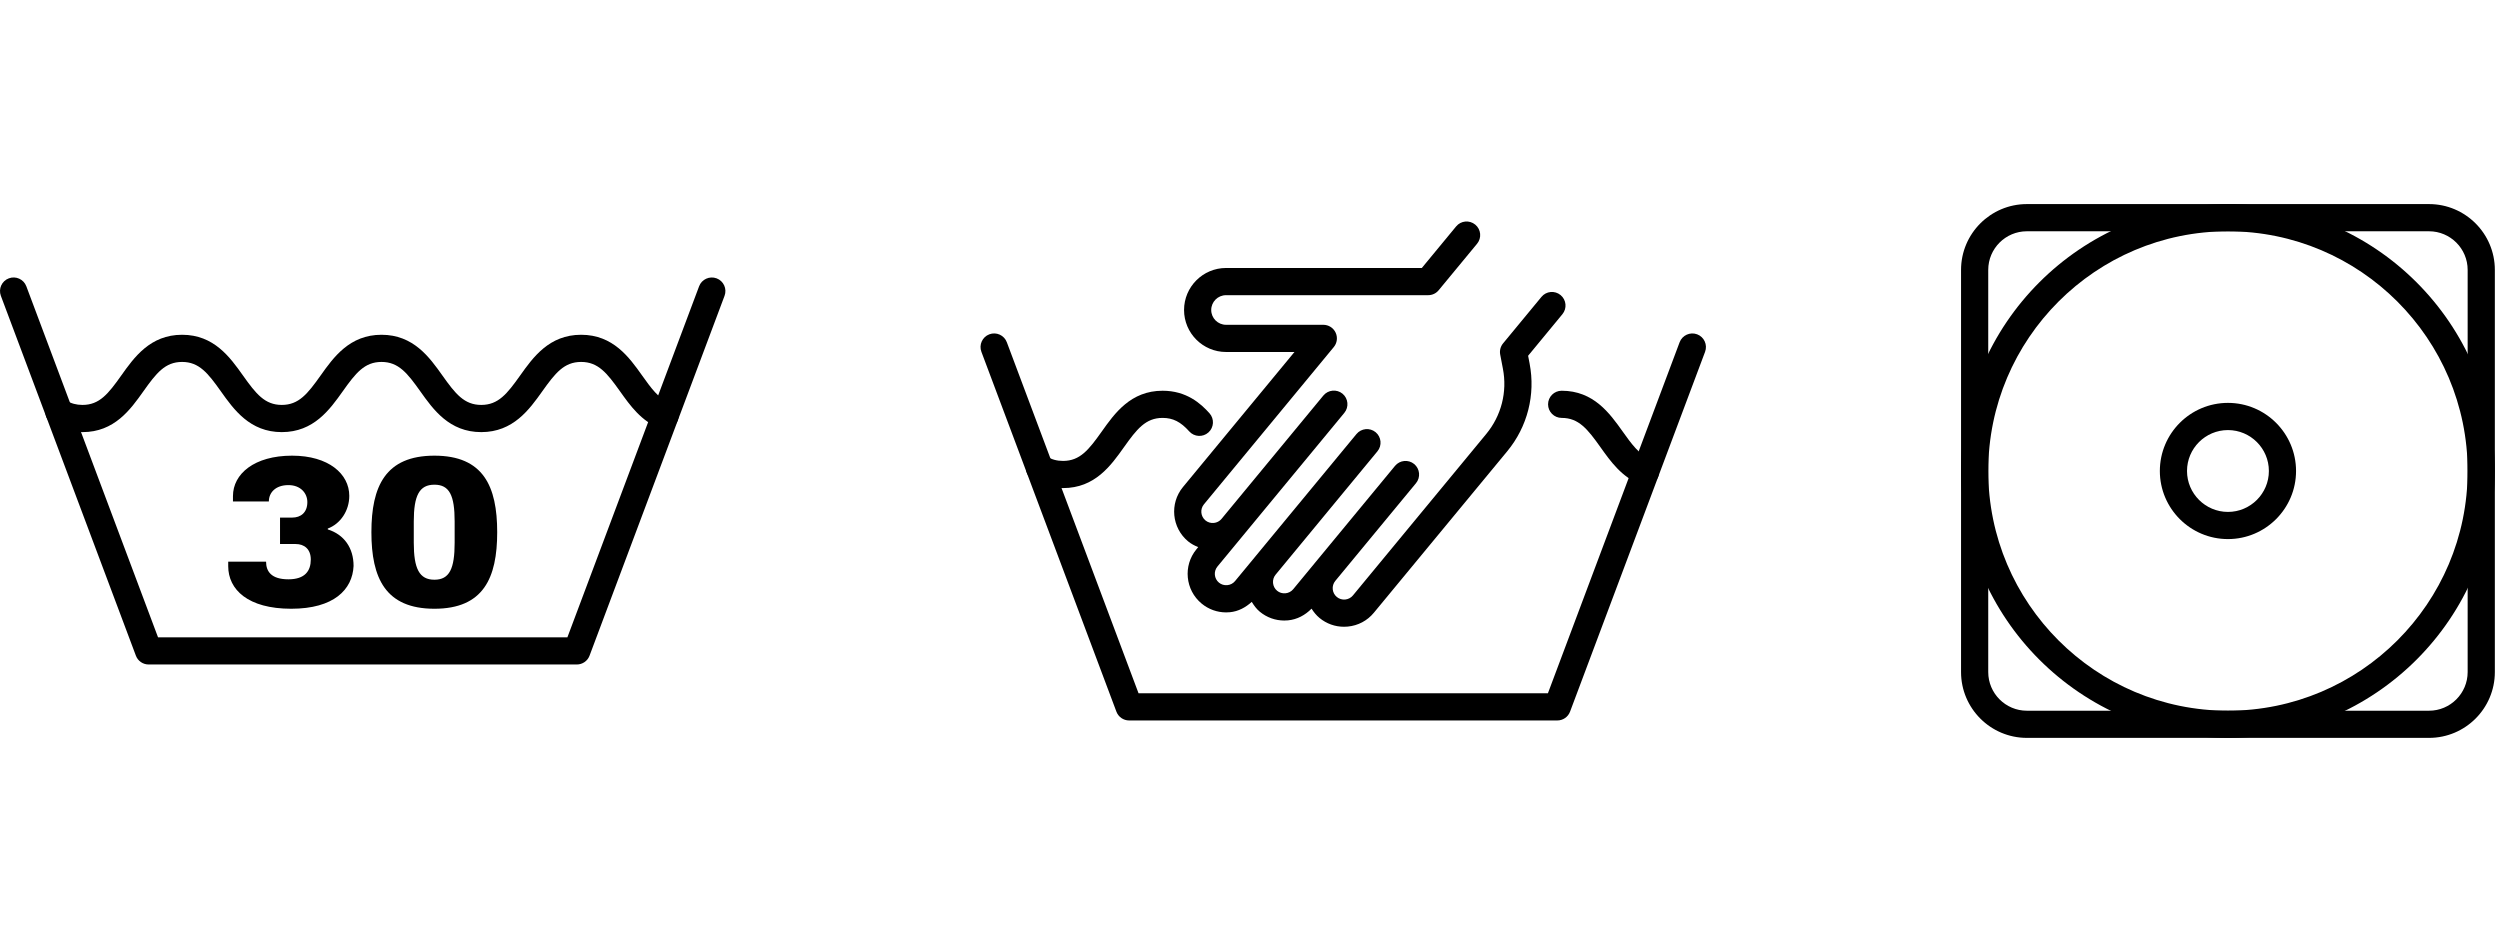
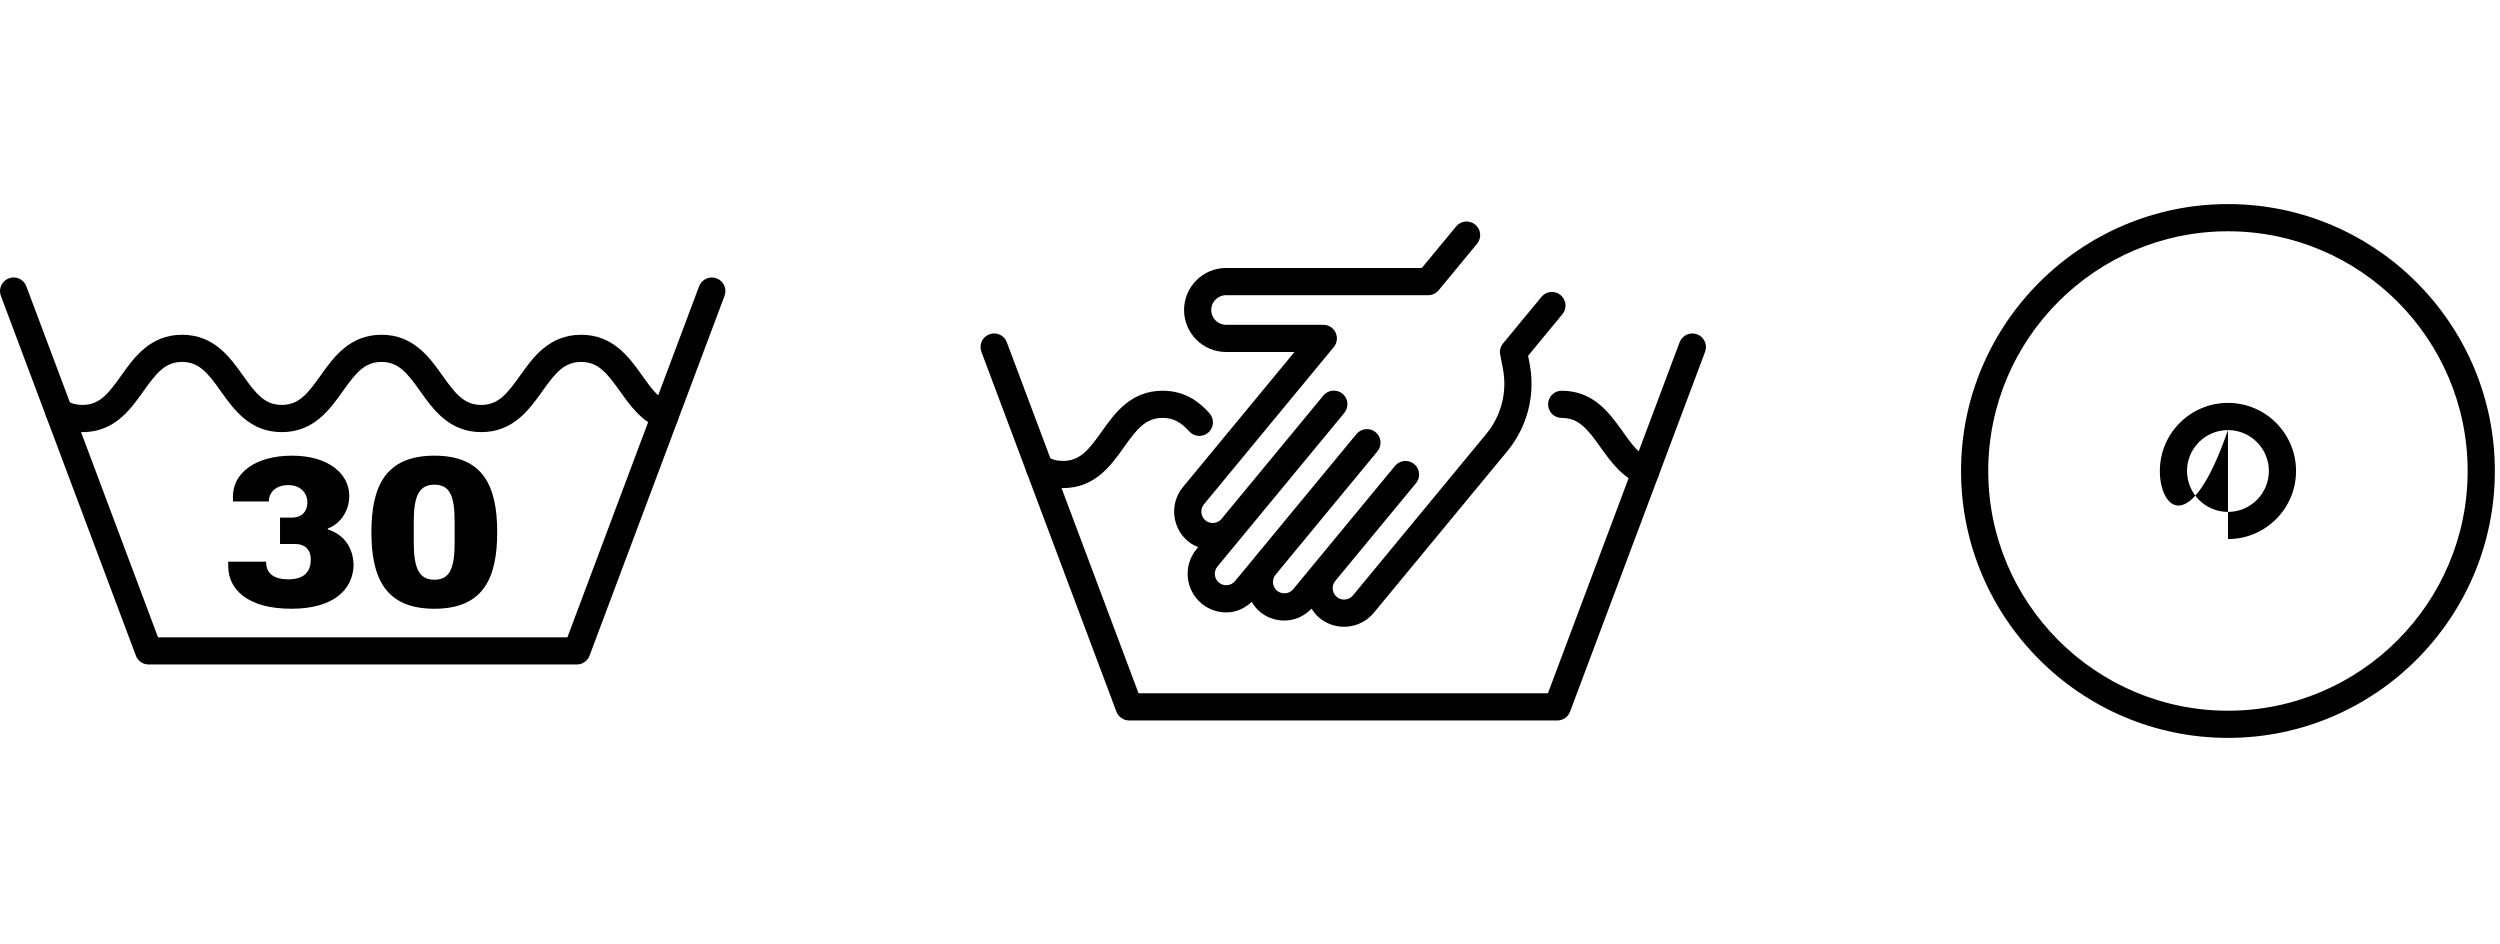
<svg xmlns="http://www.w3.org/2000/svg" fill="none" viewBox="0 0 98 37" height="37" width="98">
  <path fill="black" d="M22.611 26.048H5.826C5.604 26.048 5.405 25.911 5.327 25.703L0.034 11.597C-0.069 11.321 0.07 11.014 0.346 10.911C0.619 10.807 0.928 10.946 1.032 11.222L6.195 24.983H22.242L27.405 11.222C27.508 10.947 27.816 10.809 28.091 10.911C28.366 11.014 28.506 11.321 28.402 11.597L23.11 25.703C23.032 25.911 22.833 26.048 22.611 26.048Z" />
  <path fill="black" d="M18.865 16.939C17.612 16.939 16.982 16.052 16.475 15.339C15.968 14.626 15.623 14.188 14.955 14.188C14.287 14.188 13.942 14.626 13.435 15.34C12.929 16.052 12.299 16.939 11.046 16.939C9.794 16.939 9.164 16.052 8.658 15.34C8.151 14.626 7.806 14.188 7.138 14.188C6.471 14.188 6.127 14.626 5.621 15.339C5.115 16.052 4.485 16.939 3.235 16.939C2.795 16.939 2.39 16.826 2.031 16.603C1.78 16.448 1.703 16.119 1.859 15.869C2.014 15.619 2.342 15.542 2.592 15.697C2.786 15.817 2.99 15.873 3.235 15.873C3.901 15.873 4.245 15.436 4.751 14.723C5.257 14.01 5.887 13.123 7.138 13.123C8.39 13.123 9.02 14.009 9.527 14.723C10.034 15.436 10.378 15.873 11.046 15.873C11.714 15.873 12.059 15.436 12.566 14.722C13.073 14.009 13.703 13.123 14.955 13.123C16.208 13.123 16.838 14.009 17.344 14.722C17.851 15.436 18.196 15.873 18.865 15.873C19.535 15.873 19.88 15.436 20.388 14.722C20.895 14.009 21.527 13.123 22.78 13.123C24.034 13.123 24.666 14.009 25.173 14.722C25.507 15.191 25.822 15.635 26.257 15.798C26.532 15.901 26.672 16.209 26.568 16.484C26.465 16.76 26.156 16.9 25.882 16.795C25.143 16.518 24.697 15.892 24.305 15.34C23.796 14.626 23.451 14.188 22.78 14.188C22.11 14.188 21.765 14.626 21.257 15.34C20.75 16.052 20.118 16.939 18.865 16.939Z" />
  <path fill="black" d="M16.22 20.441V21.275C16.22 22.295 16.439 22.725 17.029 22.725C17.619 22.725 17.822 22.295 17.822 21.275V20.441C17.822 19.421 17.619 19 17.029 19C16.439 19 16.22 19.421 16.22 20.441ZM19.49 20.863C19.49 22.657 18.951 23.863 17.029 23.863C15.107 23.863 14.559 22.657 14.559 20.863C14.559 19.067 15.107 17.862 17.029 17.862C18.951 17.862 19.49 19.067 19.49 20.863ZM13.692 19.438C13.692 20.02 13.346 20.534 12.849 20.719V20.753C13.49 20.955 13.86 21.478 13.86 22.186C13.818 23.113 13.085 23.863 11.416 23.863C9.721 23.863 8.946 23.113 8.946 22.194V22.017H10.43C10.43 22.397 10.632 22.709 11.306 22.709C11.955 22.709 12.183 22.38 12.183 21.933C12.183 21.519 11.922 21.326 11.593 21.326H10.977V20.289H11.458C11.787 20.289 12.048 20.095 12.048 19.682C12.048 19.337 11.787 19.016 11.306 19.016C10.8 19.016 10.539 19.311 10.539 19.657H9.132V19.446C9.132 18.578 9.966 17.862 11.45 17.862C12.883 17.862 13.692 18.578 13.692 19.438Z" />
  <path fill="black" d="M61.047 28.242H44.262C44.04 28.242 43.841 28.105 43.763 27.897L38.471 13.791C38.367 13.516 38.507 13.208 38.782 13.105C39.057 13 39.365 13.141 39.468 13.417L44.631 27.177H60.678L65.841 13.417C65.945 13.141 66.253 13.002 66.528 13.105C66.803 13.208 66.942 13.516 66.839 13.791L61.546 27.897C61.468 28.105 61.269 28.242 61.047 28.242Z" />
  <path fill="black" d="M64.506 19.024C64.444 19.024 64.38 19.013 64.319 18.99C63.579 18.712 63.134 18.086 62.741 17.534C62.233 16.82 61.888 16.382 61.217 16.382C60.923 16.382 60.684 16.144 60.684 15.85C60.684 15.555 60.923 15.317 61.217 15.317C62.471 15.317 63.102 16.204 63.609 16.916C63.943 17.385 64.259 17.829 64.694 17.992C64.969 18.096 65.108 18.403 65.005 18.678C64.925 18.892 64.721 19.024 64.506 19.024Z" />
  <path fill="black" d="M41.671 19.133C41.232 19.133 40.827 19.02 40.467 18.797C40.217 18.642 40.14 18.313 40.295 18.063C40.45 17.813 40.779 17.735 41.029 17.891C41.223 18.011 41.427 18.068 41.671 18.068C42.338 18.068 42.681 17.63 43.188 16.917C43.693 16.204 44.323 15.317 45.574 15.317C46.514 15.317 47.073 15.821 47.412 16.2C47.608 16.419 47.59 16.756 47.37 16.952C47.151 17.148 46.815 17.13 46.618 16.91C46.282 16.535 45.98 16.382 45.574 16.382C44.908 16.382 44.563 16.82 44.057 17.533C43.551 18.246 42.922 19.133 41.671 19.133Z" />
  <path fill="black" d="M61.175 11.567C60.948 11.379 60.611 11.411 60.425 11.638L58.92 13.461C58.819 13.583 58.778 13.744 58.808 13.9L58.914 14.454C59.09 15.364 58.852 16.296 58.262 17.01L54.416 21.668L53.034 23.342C52.876 23.532 52.593 23.558 52.404 23.402C52.213 23.245 52.187 22.963 52.343 22.772L55.507 18.941C55.694 18.714 55.662 18.378 55.436 18.19C55.208 18.003 54.872 18.036 54.685 18.262L51.522 22.093C51.522 22.093 51.521 22.093 51.521 22.094C51.52 22.095 51.52 22.096 51.52 22.096L50.693 23.098C50.617 23.189 50.51 23.246 50.39 23.257C50.266 23.267 50.154 23.233 50.063 23.158C49.971 23.082 49.915 22.975 49.903 22.855C49.892 22.735 49.927 22.62 50.002 22.529L52.145 19.933L53.995 17.692C54.183 17.465 54.151 17.13 53.924 16.942C53.696 16.755 53.361 16.788 53.174 17.014L52.406 17.943V17.944L51.324 19.254L49.181 21.849C49.18 21.85 49.18 21.85 49.18 21.851L48.413 22.779C48.338 22.87 48.23 22.927 48.11 22.938C47.991 22.949 47.874 22.915 47.783 22.839C47.593 22.682 47.566 22.4 47.723 22.209L48.706 21.019L48.917 20.763L51.716 17.374L52.698 16.184C52.885 15.957 52.853 15.621 52.627 15.433C52.399 15.246 52.063 15.279 51.876 15.505L48.095 20.084L47.884 20.34C47.808 20.432 47.701 20.488 47.581 20.5C47.463 20.511 47.345 20.476 47.254 20.401C47.064 20.243 47.037 19.961 47.193 19.771L51.186 14.935C51.187 14.935 51.187 14.934 51.187 14.934L52.285 13.604C52.416 13.446 52.444 13.225 52.356 13.038C52.268 12.851 52.08 12.732 51.874 12.732H48.061C47.741 12.732 47.48 12.472 47.48 12.152C47.48 11.831 47.741 11.571 48.061 11.571H55.986C56.145 11.571 56.296 11.5 56.396 11.377L57.901 9.555C58.089 9.328 58.057 8.992 57.83 8.805C57.602 8.617 57.266 8.649 57.08 8.876L55.735 10.505H48.061C47.153 10.505 46.415 11.244 46.415 12.152C46.415 13.06 47.153 13.798 48.061 13.798H50.743L48.368 16.674L46.372 19.092C45.841 19.736 45.932 20.691 46.575 21.222C46.695 21.321 46.83 21.39 46.97 21.447L46.901 21.531C46.37 22.174 46.461 23.13 47.105 23.661C47.377 23.886 47.714 24.006 48.064 24.006C48.113 24.006 48.162 24.004 48.212 23.999C48.542 23.968 48.829 23.811 49.069 23.593C49.155 23.735 49.253 23.871 49.384 23.979C49.657 24.205 49.993 24.325 50.344 24.325C50.393 24.325 50.442 24.323 50.491 24.318C50.85 24.284 51.165 24.112 51.413 23.859C51.497 23.992 51.597 24.118 51.725 24.224C51.998 24.449 52.334 24.569 52.684 24.569C52.733 24.569 52.783 24.567 52.832 24.562C53.236 24.524 53.599 24.331 53.855 24.02L57.848 19.185L59.084 17.689C59.877 16.728 60.196 15.476 59.961 14.253L59.902 13.946L61.246 12.317C61.434 12.09 61.402 11.754 61.175 11.567Z" />
-   <path fill="black" d="M79.453 9.066C78.618 9.066 77.939 9.745 77.939 10.58V26.345C77.939 27.18 78.618 27.86 79.453 27.86H95.218C96.053 27.86 96.732 27.18 96.732 26.345V10.58C96.732 9.745 96.053 9.066 95.218 9.066H79.453ZM95.218 28.925H79.453C78.031 28.925 76.873 27.768 76.873 26.345V10.58C76.873 9.157 78.031 8 79.453 8H95.218C96.641 8 97.798 9.157 97.798 10.58V26.345C97.798 27.768 96.641 28.925 95.218 28.925Z" />
  <path fill="black" d="M87.336 9.066C82.154 9.066 77.939 13.281 77.939 18.463C77.939 23.644 82.154 27.86 87.336 27.86C92.517 27.86 96.732 23.644 96.732 18.463C96.732 13.281 92.517 9.066 87.336 9.066ZM87.336 28.925C81.567 28.925 76.873 24.232 76.873 18.463C76.873 12.694 81.567 8 87.336 8C93.104 8 97.798 12.694 97.798 18.463C97.798 24.232 93.104 28.925 87.336 28.925Z" />
-   <path fill="black" d="M87.336 16.859C86.451 16.859 85.731 17.578 85.731 18.463C85.731 19.347 86.451 20.067 87.336 20.067C88.22 20.067 88.94 19.347 88.94 18.463C88.94 17.578 88.22 16.859 87.336 16.859ZM87.336 21.132C85.863 21.132 84.666 19.935 84.666 18.463C84.666 16.99 85.863 15.793 87.336 15.793C88.808 15.793 90.005 16.99 90.005 18.463C90.005 19.935 88.808 21.132 87.336 21.132Z" />
+   <path fill="black" d="M87.336 16.859C86.451 16.859 85.731 17.578 85.731 18.463C85.731 19.347 86.451 20.067 87.336 20.067C88.22 20.067 88.94 19.347 88.94 18.463C88.94 17.578 88.22 16.859 87.336 16.859ZC85.863 21.132 84.666 19.935 84.666 18.463C84.666 16.99 85.863 15.793 87.336 15.793C88.808 15.793 90.005 16.99 90.005 18.463C90.005 19.935 88.808 21.132 87.336 21.132Z" />
</svg>